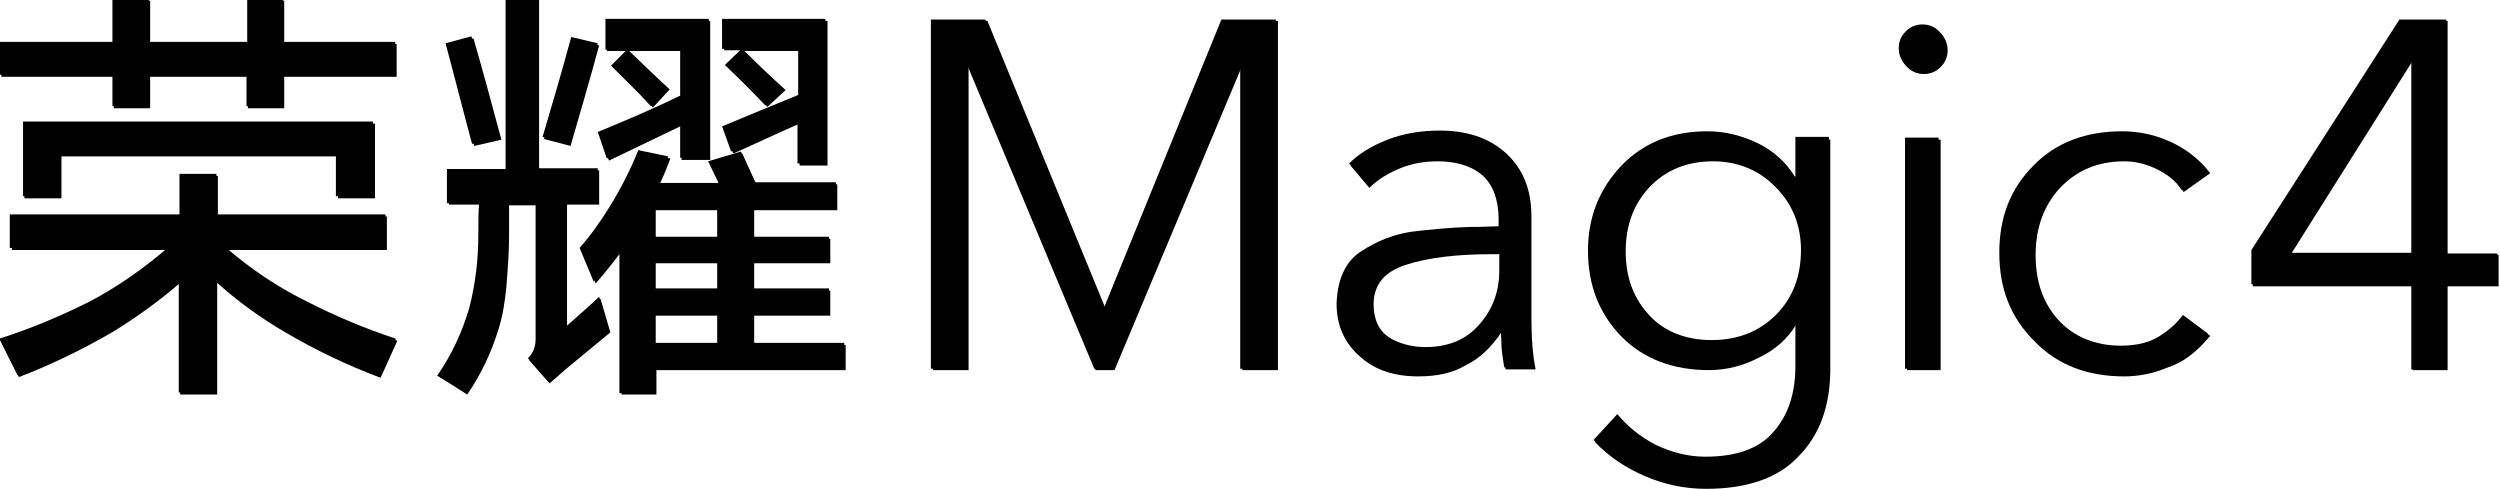
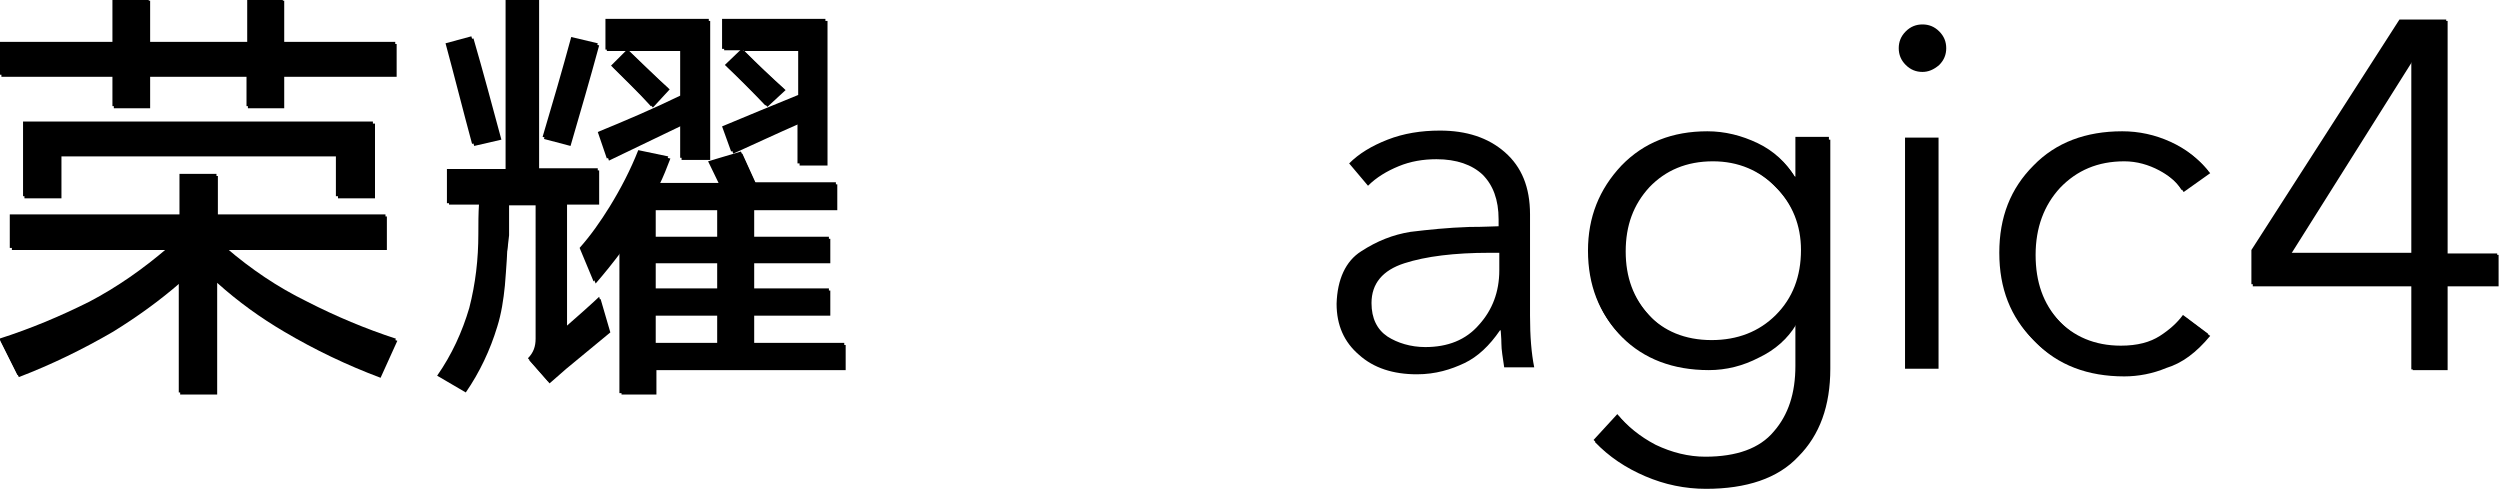
<svg xmlns="http://www.w3.org/2000/svg" version="1.1" id="图层_1" x="0px" y="0px" viewBox="0 0 358 70" style="enable-background:new 0 0 358 70;" xml:space="preserve">
  <g>
    <g>
      <g>
        <path d="M25.7,30.6v-5.7h5.3v5.8h24.2v4.8H32.4c3.5,3,7.3,5.6,11.6,7.7c4.1,2.1,8.4,3.9,12.7,5.3l-2.4,5.3     c-4.8-1.8-9.4-4-13.8-6.6c-3.4-2-6.6-4.3-9.6-7v16h-5.3v-16c-3,2.6-6.2,4.9-9.6,7c-4.4,2.5-8.9,4.6-13.5,6.5l-2.6-5.2     c4.4-1.4,8.7-3.2,12.9-5.3c4-2.1,7.7-4.7,11.2-7.7H1.4v-4.8H25.7z M40.5-0.2V6h16.1v4.7H40.5v4.5h-5.2v-4.5h-14v4.5h-5.2v-4.5H0     V6h16.1v-6.2h5.2V6h14.1v-6.2H40.5z M53.4,17.4v10.7h-5.3v-6H8.6v6H3.3V17.4H53.4z" />
        <path d="M72.4,24.1V-0.3H77v24.4h8.6v4.9H81v17.8c1.6-1.4,3.2-2.8,4.8-4.3l1.4,4.8l-6.3,5.2l-2.4,2.1l-2.9-3.3     c0.8-0.8,1.1-1.7,1.1-2.8V29.1h-4v4.3c0,2.5-0.2,5-0.4,7.5c-0.2,2-0.5,4-1.1,5.9c-1,3.3-2.5,6.5-4.5,9.4l-4.1-2.4     c2.1-3,3.6-6.3,4.6-9.7c0.9-3.5,1.3-7,1.3-10.6c0-1.5,0-2.9,0.1-4.4H64v-4.9H72.4z M67.5,5.2c1.4,4.8,2.7,9.7,4,14.5l-3.9,0.9     c-1.3-4.8-2.5-9.6-3.8-14.4L67.5,5.2z M81.8,5.3l3.8,0.9c-1.3,4.8-2.7,9.6-4.1,14.4l-3.8-1C79.1,14.9,80.5,10.1,81.8,5.3z      M106.1,21.7l2,4.4h11.6v3.7h-11.9v4.1h10.9v3.5h-10.9v3.9h10.9v3.6h-10.9v4.2h13.1v3.7H93.7v3.5h-5V35.7     c-1.2,1.6-2.4,3.1-3.7,4.6l-2-4.8c1.6-1.8,3-3.8,4.3-5.9c1.6-2.6,3-5.3,4.1-8.1l4.3,0.9c-0.5,1.3-1,2.6-1.6,3.8h8.8     c-0.5-1-1-2.1-1.5-3.1L106.1,21.7z M101.5,2.7v19.9h-4.1v-4.8l-10.5,4.9l-1.3-3.8c3.9-1.6,7.9-3.3,11.8-5.2V7.1h-7.6     c1.9,1.8,3.8,3.7,5.8,5.5l-2.4,2.6c-1.8-2-3.8-3.9-5.7-5.8l2.3-2.3h-3.1V2.7H101.5z M93.6,33.9h9.1v-4.1h-9.1V33.9z M93.6,41.3     h9.1v-3.9h-9.1V41.3z M93.6,49.1h9.1v-4.2h-9.1V49.1z M118.2,2.7v20.7h-4v-6c-3.2,1.4-6.4,2.9-9.5,4.3l-1.3-3.6     c3.6-1.5,7.2-3,10.9-4.5V7.1h-8c1.9,1.9,3.9,3.8,5.9,5.6l-2.6,2.4c-1.9-2-3.8-3.9-5.8-5.8l2.4-2.3h-2.8V2.7H118.2z" />
      </g>
      <g>
-         <path d="M133.3,52.8v-50h7.8l17,41.4l0.1-0.4l16.7-41h7.8v50h-5.1V9.3h-0.1l-18.1,43.5h-2.7L138.5,9.3h-0.1v43.5H133.3z" />
        <path d="M202.9,53.6c-3.4,0-6.2-0.9-8.3-2.8c-2.1-1.8-3.2-4.2-3.2-7.3c0.1-3.5,1.3-6.1,3.5-7.5c2.3-1.5,4.6-2.4,7.1-2.8     c2.5-0.3,5.3-0.6,8.4-0.7c2.2,0,3.6-0.1,4.2-0.1v-1c0-2.8-0.8-4.9-2.3-6.4c-1.5-1.4-3.7-2.2-6.6-2.2c-1.9,0-3.7,0.3-5.4,1     c-1.7,0.7-3.2,1.6-4.4,2.8l-2.7-3.2c1.4-1.4,3.2-2.5,5.5-3.4c2.3-0.9,4.8-1.3,7.5-1.3c3.8,0,6.9,1,9.3,3.1c2.4,2.1,3.6,5,3.6,8.9     v14.5c0,3,0.2,5.4,0.6,7.4h-4.3c-0.2-1.4-0.4-2.5-0.4-3.4c0-0.9-0.1-1.6-0.1-1.9h-0.1c-1.5,2.2-3.2,3.8-5.1,4.7     S205.6,53.6,202.9,53.6z M204.1,49.7c3.2,0,5.8-1,7.7-3.2c1.9-2.1,2.9-4.7,2.9-7.8v-2.5h-1.4c-5,0-9.1,0.5-12.2,1.5     s-4.7,2.9-4.7,5.7c0,2.2,0.8,3.8,2.3,4.8C200.1,49.1,202,49.7,204.1,49.7z" />
        <path d="M244.1,69.7c-3,0-5.9-0.6-8.7-1.8c-2.8-1.2-5.2-2.8-7.2-4.9l3.4-3.7c1.4,1.7,3.2,3.2,5.5,4.4c2.3,1.1,4.7,1.7,7.1,1.7     c4.5,0,7.8-1.2,9.8-3.6c2.1-2.4,3.1-5.5,3.1-9.4v-6.2H257c-1.2,2-3,3.6-5.3,4.7c-2.3,1.2-4.7,1.8-7.2,1.8     c-5.1,0-9.3-1.6-12.4-4.7c-3.1-3.1-4.7-7.2-4.7-12.1c0-4.8,1.6-8.8,4.8-12.2c3.2-3.3,7.3-4.9,12.3-4.9c2.5,0,4.9,0.6,7.2,1.7     c2.3,1.1,4.1,2.8,5.3,4.8h0.1v-5.7h4.8v32.8c0,5.3-1.5,9.5-4.6,12.6C254.3,68.2,249.9,69.7,244.1,69.7z M245.1,48.7     c3.7,0,6.8-1.2,9.2-3.6c2.4-2.4,3.6-5.5,3.6-9.3c0-3.5-1.2-6.6-3.7-9.1c-2.4-2.5-5.5-3.8-9.1-3.8c-3.8,0-6.8,1.3-9.1,3.7     s-3.4,5.5-3.4,9.2c0,3.7,1.1,6.7,3.4,9.2C238.2,47.4,241.3,48.7,245.1,48.7z" />
        <path d="M275.3,10.3c-0.9,0-1.7-0.3-2.4-1c-0.7-0.7-1-1.5-1-2.4s0.3-1.7,1-2.4c0.7-0.7,1.5-1,2.4-1s1.7,0.3,2.4,1     c0.7,0.7,1,1.5,1,2.4s-0.3,1.7-1,2.4C276.9,10,276.1,10.3,275.3,10.3z M272.8,52.8V19.7h4.8v33.1H272.8z" />
        <path d="M303.9,53.6c-5.2,0-9.5-1.6-12.7-4.9c-3.3-3.3-4.9-7.4-4.9-12.5s1.6-9.2,4.9-12.5c3.2-3.3,7.5-4.9,12.7-4.9     c2.4,0,4.7,0.5,6.9,1.5c2.2,1,4,2.4,5.4,4.2l-3.8,2.7c-0.8-1.3-2-2.3-3.5-3.1c-1.5-0.8-3.2-1.3-5-1.3c-3.8,0-6.8,1.3-9.2,3.8     c-2.3,2.5-3.5,5.7-3.5,9.6s1.1,7,3.4,9.5c2.3,2.5,5.4,3.8,9.1,3.8c2.4,0,4.2-0.5,5.6-1.4c1.4-0.9,2.5-1.9,3.3-3l3.6,2.7     c-2,2.4-4,3.9-6.3,4.6C308,53.3,305.9,53.6,303.9,53.6z" />
        <path d="M345.3,52.8V40.7h-22.9v-4.9l21.2-33h6.7v33.5h7.3v4.5h-7.3v12.1H345.3z M327.7,36.2h17.6V8.5h-0.1L327.7,36.2z" />
      </g>
    </g>
  </g>
  <g>
    <g>
      <g>
        <path d="M25.9,30.9v-5.7h5.3V31h24.2v4.8H32.6c3.5,3,7.3,5.6,11.6,7.7c4.1,2.1,8.4,3.9,12.7,5.3l-2.4,5.3     c-4.8-1.8-9.4-4-13.8-6.6c-3.4-2-6.6-4.3-9.6-7v16h-5.3v-16c-3,2.6-6.2,4.9-9.6,7C11.9,50,7.4,52.2,2.7,54l-2.6-5.2     c4.4-1.4,8.7-3.2,12.9-5.3c4-2.1,7.7-4.7,11.2-7.7H1.7v-4.8H25.9z M40.7,0.1v6.2h16.1V11H40.7v4.5h-5.2V11h-14v4.5h-5.2V11H0.2     V6.3h16.1V0.1h5.2v6.2h14.1V0.1H40.7z M53.7,17.7v10.7h-5.3v-6H8.8v6H3.5V17.7H53.7z" />
-         <path d="M72.7,24.4V0h4.5v24.4h8.6v4.9h-4.6v17.8c1.6-1.4,3.2-2.8,4.8-4.3l1.4,4.8l-6.3,5.2l-2.4,2.1l-2.9-3.3     c0.8-0.8,1.1-1.7,1.1-2.8V29.4h-4v4.3c0,2.5-0.2,5-0.4,7.5c-0.2,2-0.5,4-1.1,5.9c-1,3.3-2.5,6.5-4.5,9.4L63,54     c2.1-3,3.6-6.3,4.6-9.7c0.9-3.5,1.3-7,1.3-10.6c0-1.5,0-2.9,0.1-4.4h-4.7v-4.9H72.7z M67.8,5.5c1.4,4.8,2.7,9.7,4,14.5l-3.9,0.9     c-1.3-4.8-2.5-9.6-3.8-14.4L67.8,5.5z M82,5.6l3.8,0.9c-1.3,4.8-2.7,9.6-4.1,14.4l-3.8-1C79.3,15.1,80.7,10.4,82,5.6z M106.3,22     l2,4.4h11.6v3.7H108v4.1h10.9v3.5H108v3.9h10.9v3.6H108v4.2h13.1V53H94v3.5h-5V36c-1.2,1.6-2.4,3.1-3.7,4.6l-2-4.8     c1.6-1.8,3-3.8,4.3-5.9c1.6-2.6,3-5.3,4.1-8.1l4.3,0.9c-0.5,1.3-1,2.6-1.6,3.8h8.8c-0.5-1-1-2.1-1.5-3.1L106.3,22z M101.7,3v19.9     h-4.1V18L87.2,23l-1.3-3.8c3.9-1.6,7.9-3.3,11.8-5.2V7.3h-7.6c1.9,1.8,3.8,3.7,5.8,5.5l-2.4,2.6c-1.8-2-3.8-3.9-5.7-5.8L90,7.3     h-3.1V3H101.7z M93.9,34.2h9.1v-4.1h-9.1V34.2z M93.9,41.6h9.1v-3.9h-9.1V41.6z M93.9,49.4h9.1v-4.2h-9.1V49.4z M118.5,3v20.7h-4     v-6c-3.2,1.4-6.4,2.9-9.5,4.3l-1.3-3.6c3.6-1.5,7.2-3,10.9-4.5V7.3h-8c1.9,1.9,3.9,3.8,5.9,5.6l-2.6,2.4c-1.9-2-3.8-3.9-5.8-5.8     l2.4-2.3h-2.8V3H118.5z" />
+         <path d="M72.7,24.4V0h4.5v24.4h8.6v4.9h-4.6v17.8c1.6-1.4,3.2-2.8,4.8-4.3l1.4,4.8l-6.3,5.2l-2.4,2.1l-2.9-3.3     c0.8-0.8,1.1-1.7,1.1-2.8V29.4h-4v4.3c-0.2,2-0.5,4-1.1,5.9c-1,3.3-2.5,6.5-4.5,9.4L63,54     c2.1-3,3.6-6.3,4.6-9.7c0.9-3.5,1.3-7,1.3-10.6c0-1.5,0-2.9,0.1-4.4h-4.7v-4.9H72.7z M67.8,5.5c1.4,4.8,2.7,9.7,4,14.5l-3.9,0.9     c-1.3-4.8-2.5-9.6-3.8-14.4L67.8,5.5z M82,5.6l3.8,0.9c-1.3,4.8-2.7,9.6-4.1,14.4l-3.8-1C79.3,15.1,80.7,10.4,82,5.6z M106.3,22     l2,4.4h11.6v3.7H108v4.1h10.9v3.5H108v3.9h10.9v3.6H108v4.2h13.1V53H94v3.5h-5V36c-1.2,1.6-2.4,3.1-3.7,4.6l-2-4.8     c1.6-1.8,3-3.8,4.3-5.9c1.6-2.6,3-5.3,4.1-8.1l4.3,0.9c-0.5,1.3-1,2.6-1.6,3.8h8.8c-0.5-1-1-2.1-1.5-3.1L106.3,22z M101.7,3v19.9     h-4.1V18L87.2,23l-1.3-3.8c3.9-1.6,7.9-3.3,11.8-5.2V7.3h-7.6c1.9,1.8,3.8,3.7,5.8,5.5l-2.4,2.6c-1.8-2-3.8-3.9-5.7-5.8L90,7.3     h-3.1V3H101.7z M93.9,34.2h9.1v-4.1h-9.1V34.2z M93.9,41.6h9.1v-3.9h-9.1V41.6z M93.9,49.4h9.1v-4.2h-9.1V49.4z M118.5,3v20.7h-4     v-6c-3.2,1.4-6.4,2.9-9.5,4.3l-1.3-3.6c3.6-1.5,7.2-3,10.9-4.5V7.3h-8c1.9,1.9,3.9,3.8,5.9,5.6l-2.6,2.4c-1.9-2-3.8-3.9-5.8-5.8     l2.4-2.3h-2.8V3H118.5z" />
      </g>
      <g>
-         <path d="M133.6,53V3h7.8l17,41.4l0.1-0.4l16.7-41h7.8v50h-5.1V9.6h-0.1L159.6,53h-2.7L138.8,9.6h-0.1V53H133.6z" />
-         <path d="M203.1,53.9c-3.4,0-6.2-0.9-8.3-2.8c-2.1-1.8-3.2-4.2-3.2-7.3c0.1-3.5,1.3-6.1,3.5-7.5c2.3-1.5,4.6-2.4,7.1-2.8     c2.5-0.3,5.3-0.6,8.4-0.7c2.2,0,3.6-0.1,4.2-0.1v-1c0-2.8-0.8-4.9-2.3-6.4c-1.5-1.4-3.7-2.2-6.6-2.2c-1.9,0-3.7,0.3-5.4,1     c-1.7,0.7-3.2,1.6-4.4,2.8l-2.7-3.2c1.4-1.4,3.2-2.5,5.5-3.4c2.3-0.9,4.8-1.3,7.5-1.3c3.8,0,6.9,1,9.3,3.1c2.4,2.1,3.6,5,3.6,8.9     v14.5c0,3,0.2,5.4,0.6,7.4h-4.3c-0.2-1.4-0.4-2.5-0.4-3.4c0-0.9-0.1-1.6-0.1-1.9h-0.1c-1.5,2.2-3.2,3.8-5.1,4.7     C208.1,53.4,205.8,53.9,203.1,53.9z M204.4,49.9c3.2,0,5.8-1,7.7-3.2c1.9-2.1,2.9-4.7,2.9-7.8v-2.5h-1.4c-5,0-9.1,0.5-12.2,1.5     c-3.2,1-4.7,2.9-4.7,5.7c0,2.2,0.8,3.8,2.3,4.8C200.4,49.4,202.2,49.9,204.4,49.9z" />
        <path d="M244.3,70c-3,0-5.9-0.6-8.7-1.8c-2.8-1.2-5.2-2.8-7.2-4.9l3.4-3.7c1.4,1.7,3.2,3.2,5.5,4.4c2.3,1.1,4.7,1.7,7.1,1.7     c4.5,0,7.8-1.2,9.8-3.6c2.1-2.4,3.1-5.5,3.1-9.4v-6.2h-0.1c-1.2,2-3,3.6-5.3,4.7c-2.3,1.2-4.7,1.8-7.2,1.8     c-5.1,0-9.3-1.6-12.4-4.7c-3.1-3.1-4.7-7.2-4.7-12.1c0-4.8,1.6-8.8,4.8-12.2c3.2-3.3,7.3-4.9,12.3-4.9c2.5,0,4.9,0.6,7.2,1.7     c2.3,1.1,4.1,2.8,5.3,4.8h0.1V20h4.8v32.8c0,5.3-1.5,9.5-4.6,12.6C254.6,68.5,250.1,70,244.3,70z M245.3,48.9     c3.7,0,6.8-1.2,9.2-3.6c2.4-2.4,3.6-5.5,3.6-9.3c0-3.5-1.2-6.6-3.7-9.1c-2.4-2.5-5.5-3.8-9.1-3.8c-3.8,0-6.8,1.3-9.1,3.7     c-2.3,2.5-3.4,5.5-3.4,9.2c0,3.7,1.1,6.7,3.4,9.2C238.4,47.7,241.5,48.9,245.3,48.9z" />
-         <path d="M275.5,10.6c-0.9,0-1.7-0.3-2.4-1c-0.7-0.7-1-1.5-1-2.4s0.3-1.7,1-2.4c0.7-0.7,1.5-1,2.4-1c0.9,0,1.7,0.3,2.4,1     c0.7,0.7,1,1.5,1,2.4s-0.3,1.7-1,2.4C277.2,10.3,276.4,10.6,275.5,10.6z M273.1,53V20h4.8V53H273.1z" />
        <path d="M304.2,53.9c-5.2,0-9.5-1.6-12.7-4.9c-3.3-3.3-4.9-7.4-4.9-12.5s1.6-9.2,4.9-12.5c3.2-3.3,7.5-4.9,12.7-4.9     c2.4,0,4.7,0.5,6.9,1.5c2.2,1,4,2.4,5.4,4.2l-3.8,2.7c-0.8-1.3-2-2.3-3.5-3.1c-1.5-0.8-3.2-1.3-5-1.3c-3.8,0-6.8,1.3-9.2,3.8     c-2.3,2.5-3.5,5.7-3.5,9.6s1.1,7,3.4,9.5c2.3,2.5,5.4,3.8,9.1,3.8c2.4,0,4.2-0.5,5.6-1.4c1.4-0.9,2.5-1.9,3.3-3l3.6,2.7     c-2,2.4-4,3.9-6.3,4.6C308.3,53.5,306.2,53.9,304.2,53.9z" />
        <path d="M345.5,53V41h-22.9V36l21.2-33h6.7v33.5h7.3V41h-7.3V53H345.5z M328,36.5h17.6V8.7h-0.1L328,36.5z" />
      </g>
    </g>
  </g>
</svg>